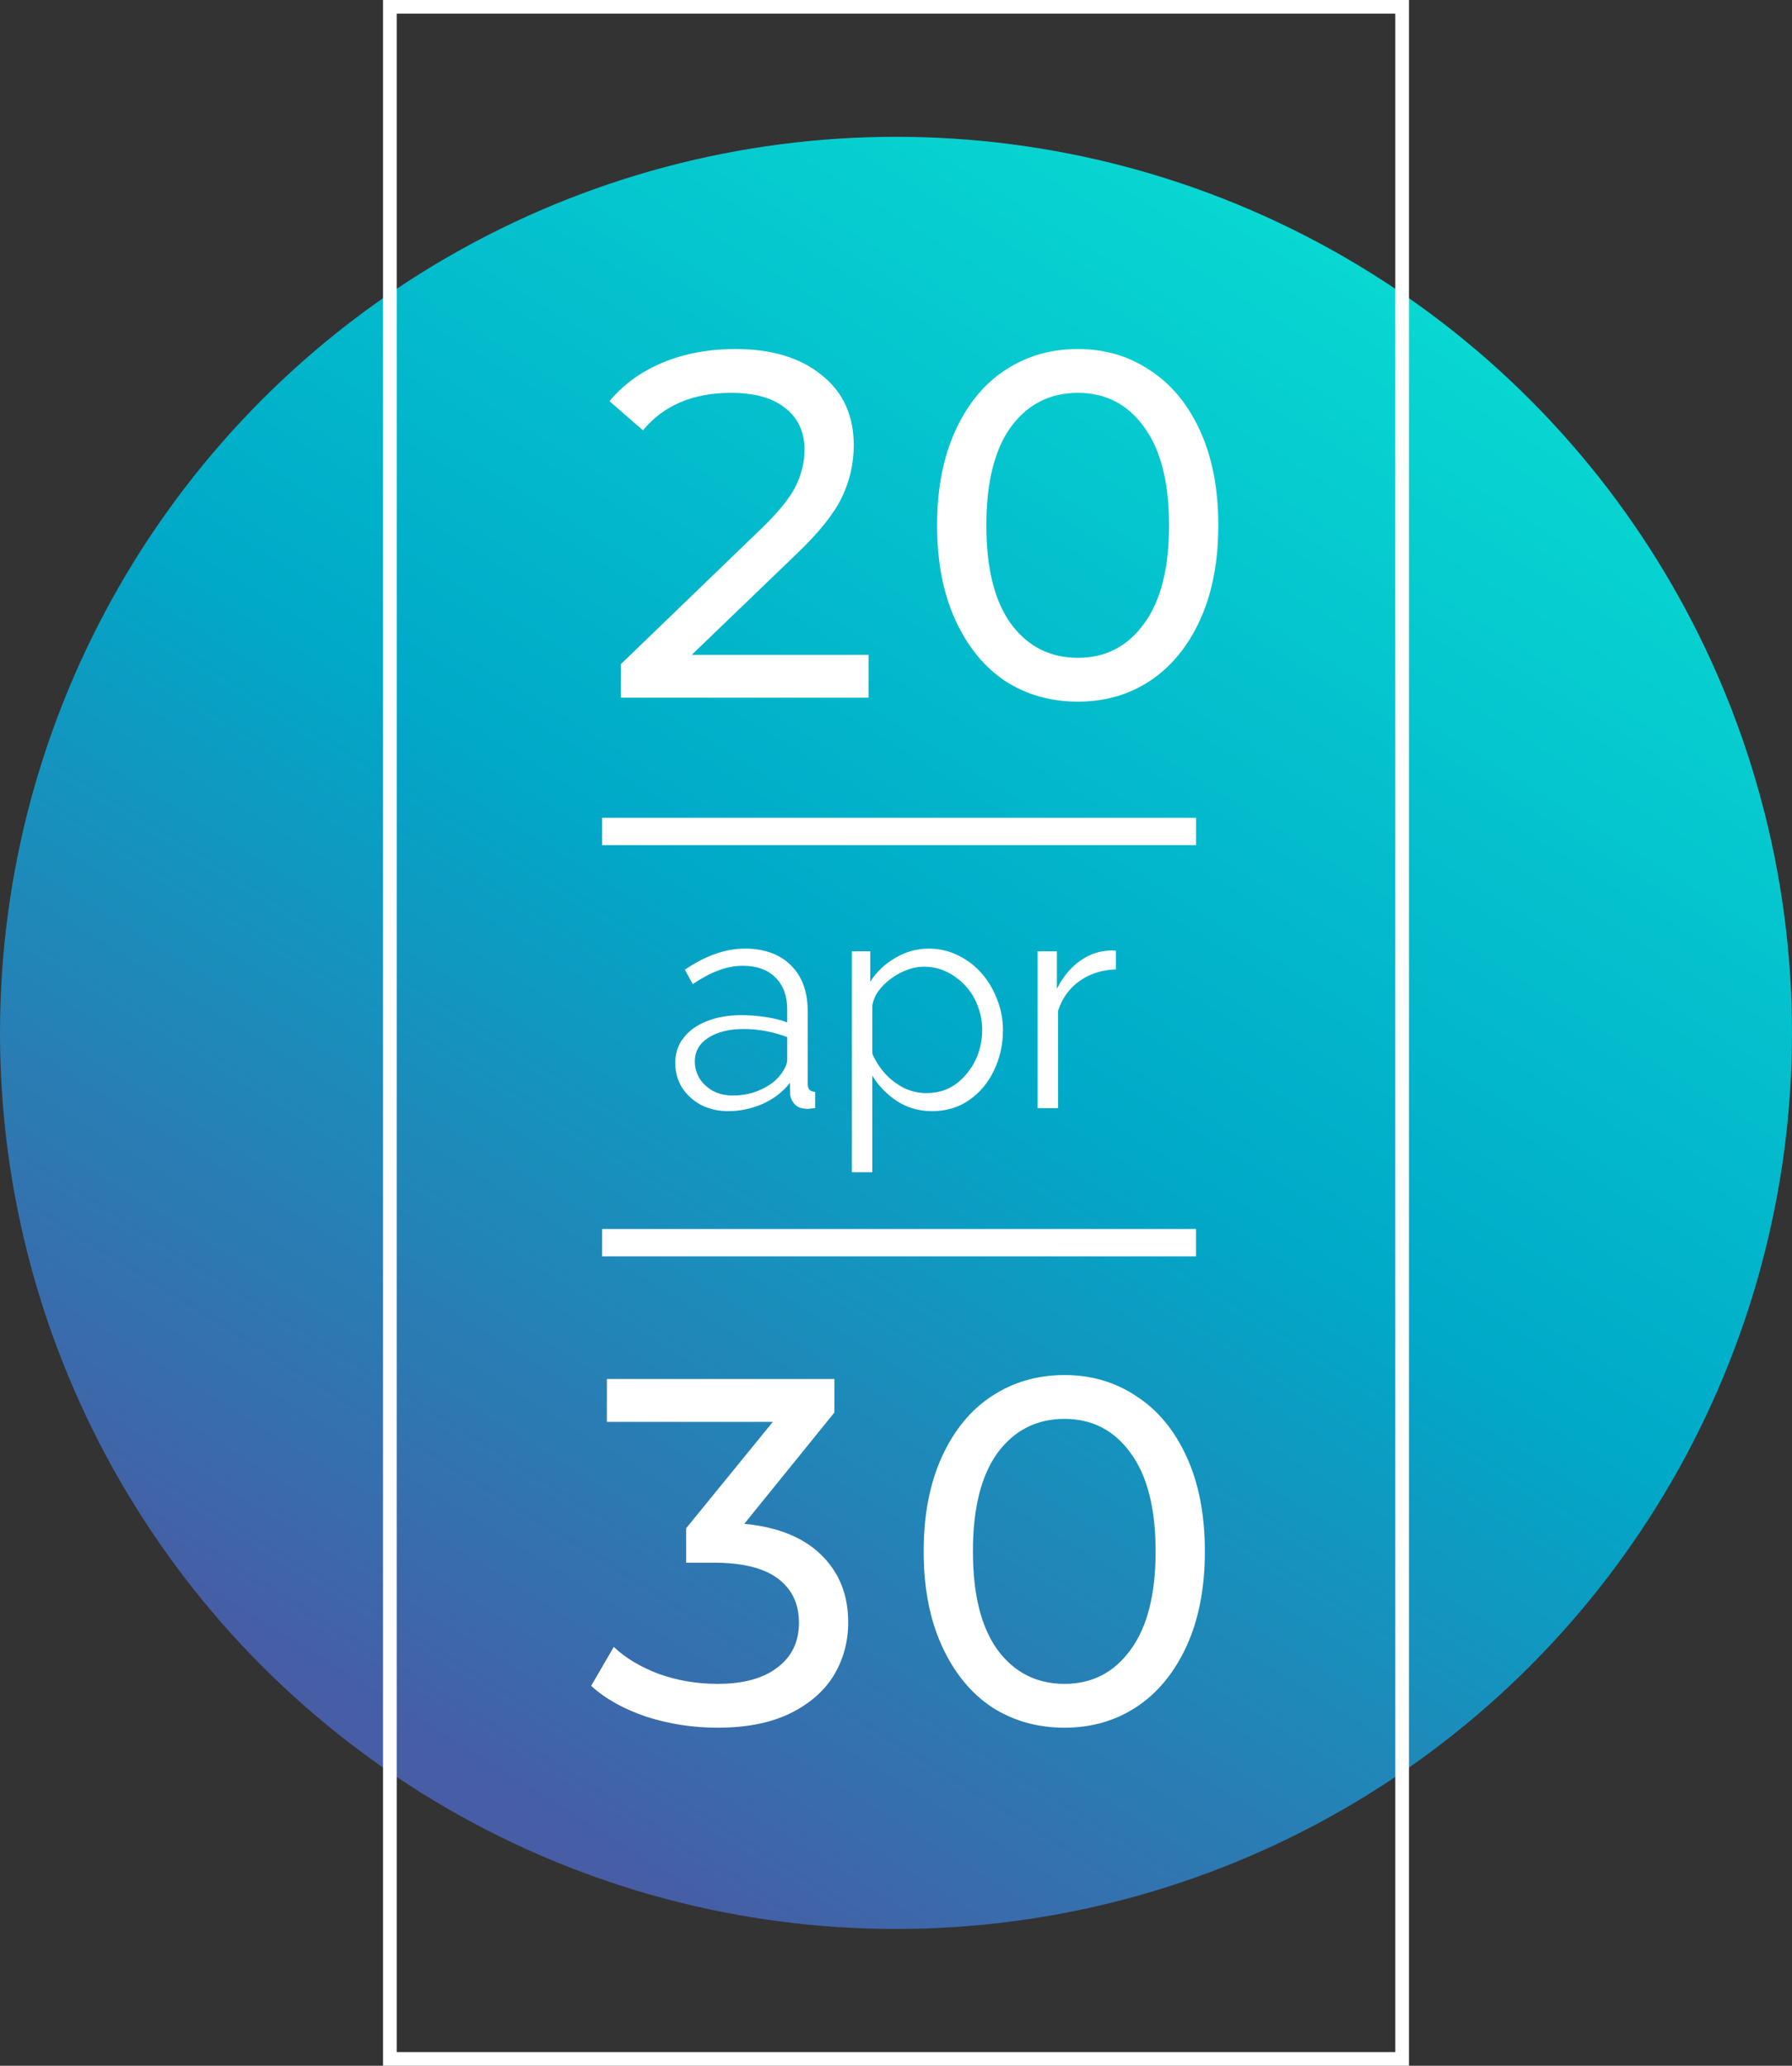
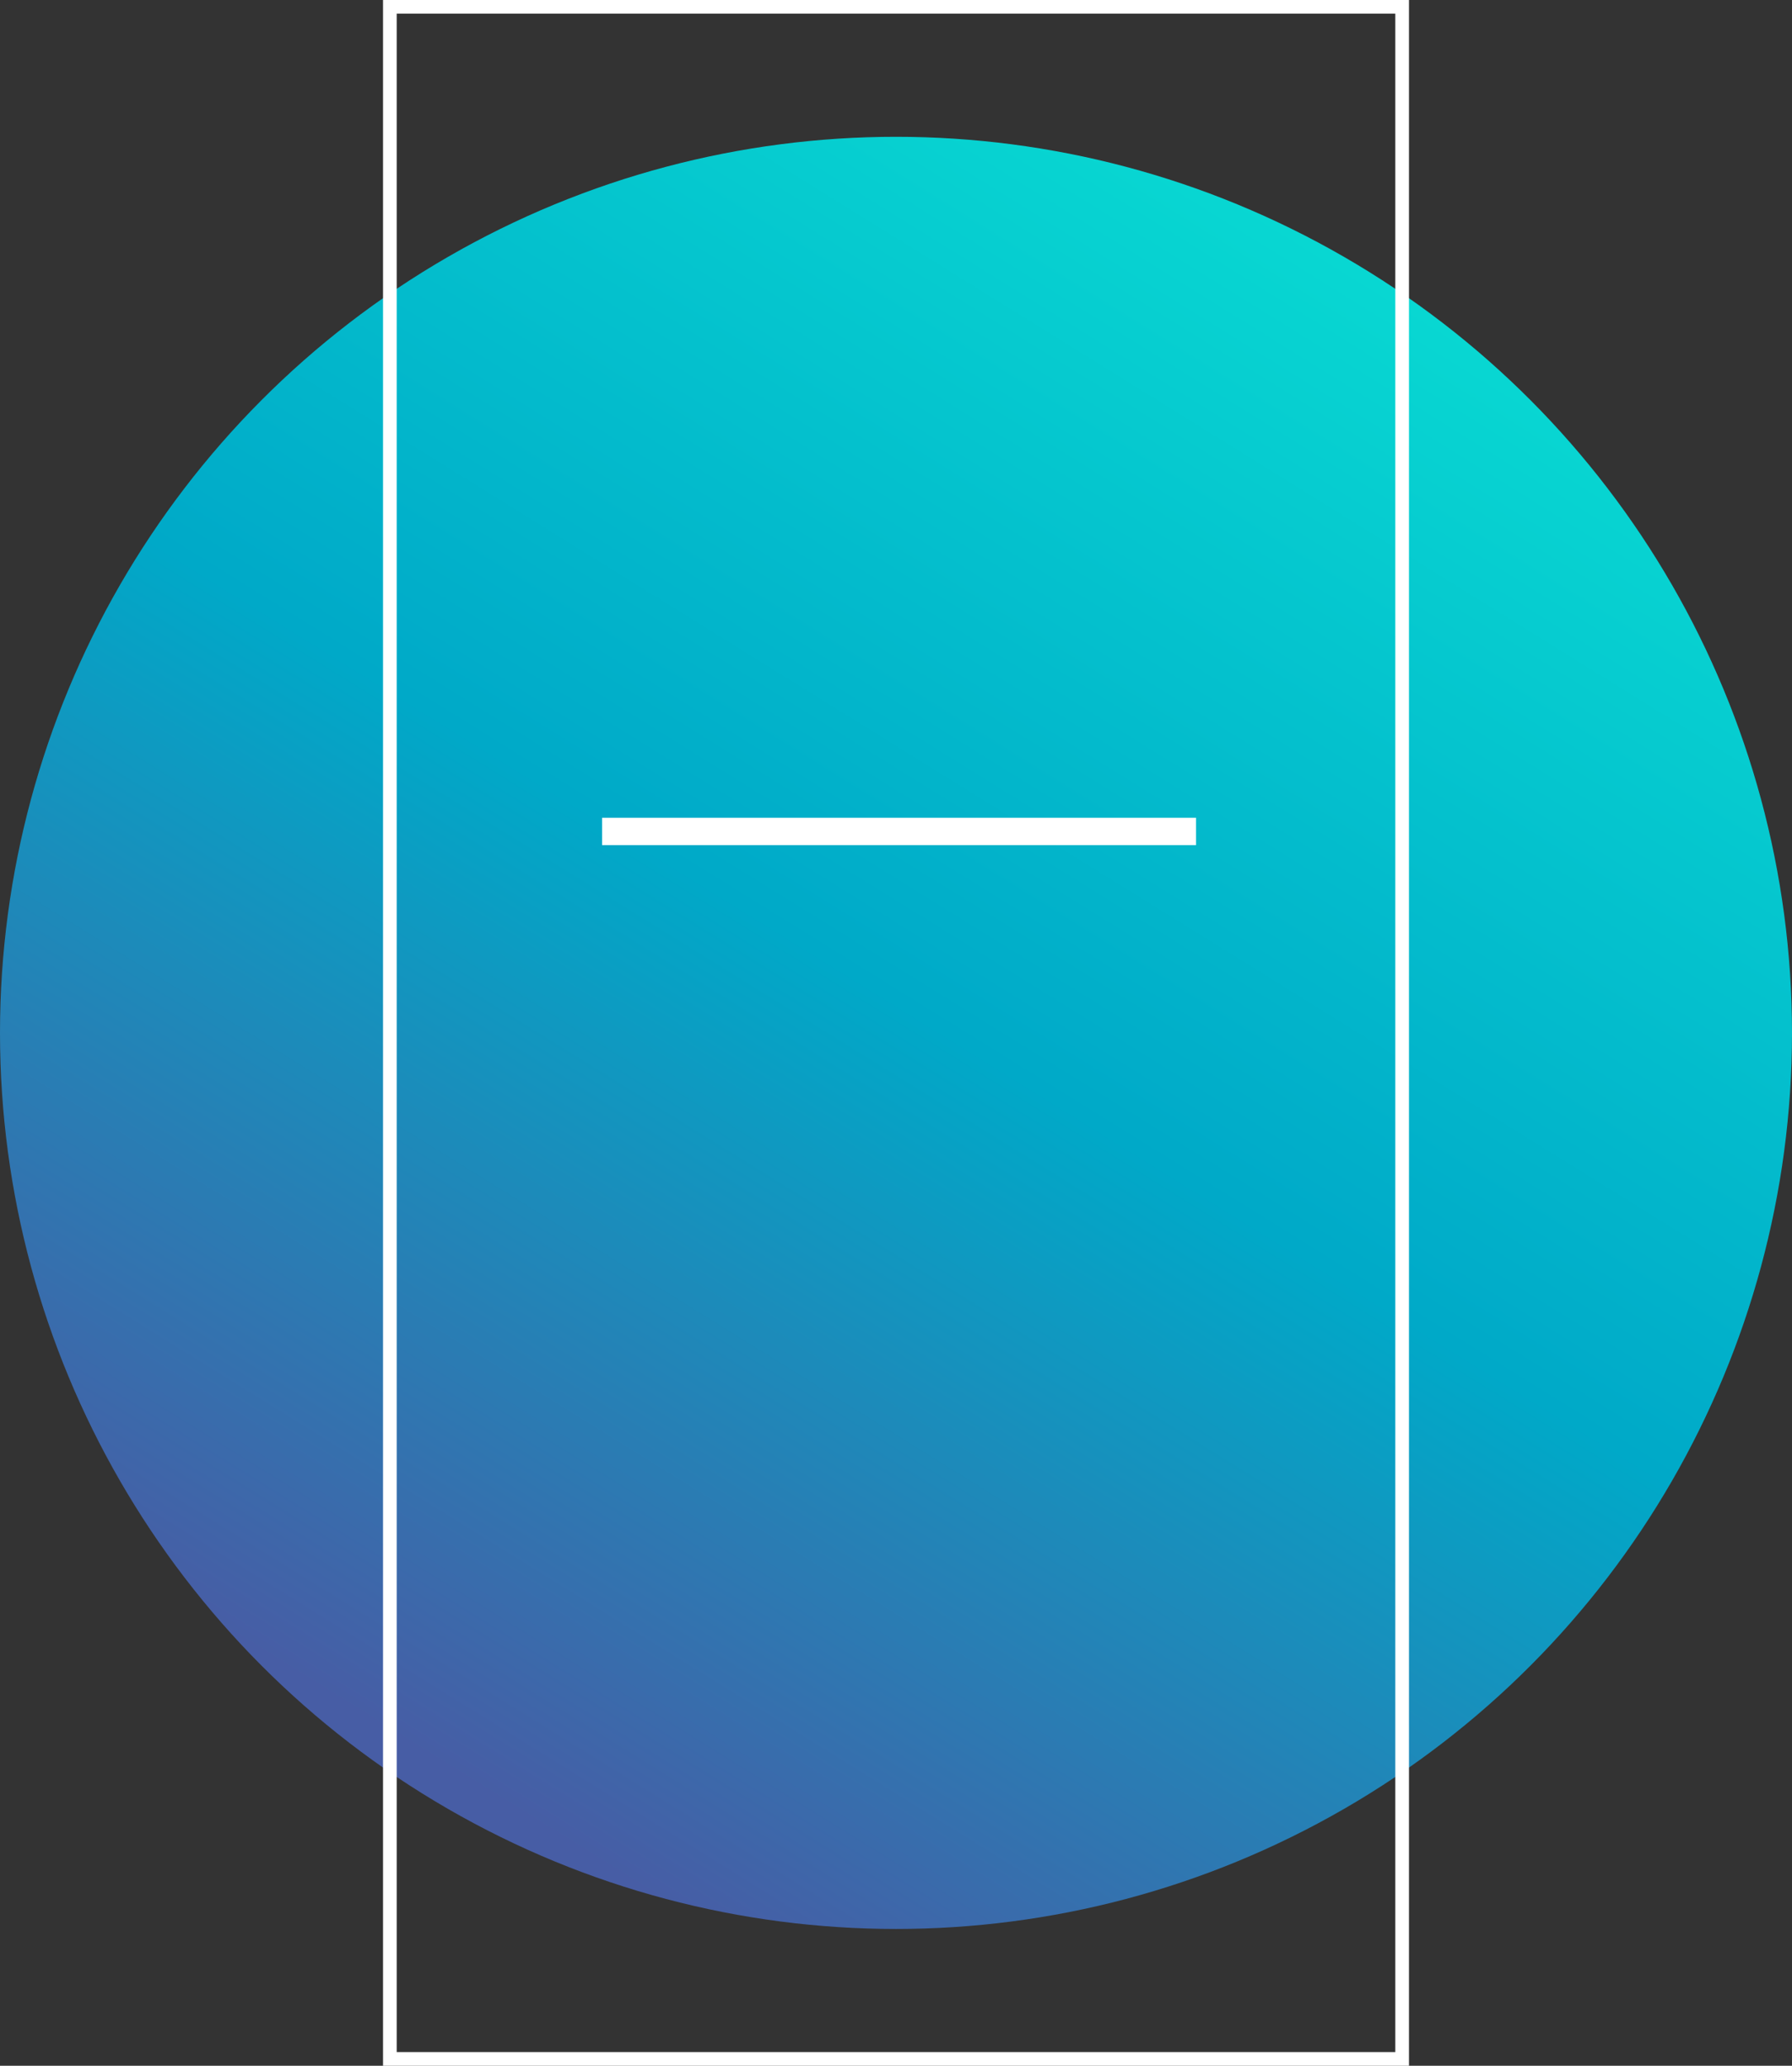
<svg xmlns="http://www.w3.org/2000/svg" width="131" height="151" viewBox="0 0 131 151" fill="none">
  <rect x="0" y="0" width="131" height="151" fill="#333333" stroke="none" />
  <circle cx="65.5" cy="75.5" r="65.5" fill="url(#paint0_linear_0_3782)" />
-   <path d="M54.41 111.384C56.882 111.624 58.766 112.392 60.062 113.688C61.358 114.96 62.005 116.592 62.005 118.584C62.005 120.024 61.645 121.332 60.925 122.508C60.206 123.66 59.126 124.584 57.685 125.28C56.27 125.952 54.529 126.288 52.465 126.288C50.666 126.288 48.938 126.024 47.282 125.496C45.626 124.944 44.27 124.188 43.214 123.228L44.87 120.384C45.733 121.2 46.837 121.86 48.181 122.364C49.526 122.844 50.953 123.084 52.465 123.084C54.337 123.084 55.789 122.688 56.822 121.896C57.877 121.104 58.406 120.012 58.406 118.62C58.406 117.228 57.889 116.148 56.858 115.38C55.825 114.612 54.266 114.228 52.178 114.228H50.161V111.708L56.498 103.932H44.365V100.8H60.998V103.248L54.41 111.384ZM77.819 126.288C75.827 126.288 74.051 125.784 72.491 124.776C70.955 123.744 69.743 122.256 68.855 120.312C67.967 118.368 67.523 116.064 67.523 113.4C67.523 110.736 67.967 108.432 68.855 106.488C69.743 104.544 70.955 103.068 72.491 102.06C74.051 101.028 75.827 100.512 77.819 100.512C79.787 100.512 81.539 101.028 83.075 102.06C84.635 103.068 85.859 104.544 86.747 106.488C87.635 108.432 88.079 110.736 88.079 113.4C88.079 116.064 87.635 118.368 86.747 120.312C85.859 122.256 84.635 123.744 83.075 124.776C81.539 125.784 79.787 126.288 77.819 126.288ZM77.819 123.084C79.835 123.084 81.443 122.256 82.643 120.6C83.867 118.944 84.479 116.544 84.479 113.4C84.479 110.256 83.867 107.856 82.643 106.2C81.443 104.544 79.835 103.716 77.819 103.716C75.779 103.716 74.147 104.544 72.923 106.2C71.723 107.856 71.123 110.256 71.123 113.4C71.123 116.544 71.723 118.944 72.923 120.6C74.147 122.256 75.779 123.084 77.819 123.084Z" fill="white" />
-   <path d="M63.491 47.868V51H45.383V48.552L55.643 38.652C56.891 37.452 57.731 36.42 58.163 35.556C58.595 34.668 58.811 33.78 58.811 32.892C58.811 31.572 58.343 30.552 57.407 29.832C56.495 29.088 55.175 28.716 53.447 28.716C50.663 28.716 48.515 29.628 47.003 31.452L44.555 29.328C45.539 28.128 46.823 27.192 48.407 26.52C50.015 25.848 51.803 25.512 53.771 25.512C56.411 25.512 58.511 26.148 60.071 27.42C61.631 28.668 62.411 30.372 62.411 32.532C62.411 33.876 62.123 35.148 61.547 36.348C60.971 37.548 59.879 38.916 58.271 40.452L50.567 47.868H63.491ZM78.801 51.288C76.809 51.288 75.033 50.784 73.473 49.776C71.937 48.744 70.725 47.256 69.837 45.312C68.949 43.368 68.505 41.064 68.505 38.4C68.505 35.736 68.949 33.432 69.837 31.488C70.725 29.544 71.937 28.068 73.473 27.06C75.033 26.028 76.809 25.512 78.801 25.512C80.769 25.512 82.521 26.028 84.057 27.06C85.617 28.068 86.841 29.544 87.729 31.488C88.617 33.432 89.061 35.736 89.061 38.4C89.061 41.064 88.617 43.368 87.729 45.312C86.841 47.256 85.617 48.744 84.057 49.776C82.521 50.784 80.769 51.288 78.801 51.288ZM78.801 48.084C80.817 48.084 82.425 47.256 83.625 45.6C84.849 43.944 85.461 41.544 85.461 38.4C85.461 35.256 84.849 32.856 83.625 31.2C82.425 29.544 80.817 28.716 78.801 28.716C76.761 28.716 75.129 29.544 73.905 31.2C72.705 32.856 72.105 35.256 72.105 38.4C72.105 41.544 72.705 43.944 73.905 45.6C75.129 47.256 76.761 48.084 78.801 48.084Z" fill="white" />
-   <path d="M49.363 77.702C49.363 76.983 49.568 76.367 49.979 75.854C50.389 75.326 50.954 74.923 51.673 74.644C52.406 74.351 53.249 74.204 54.203 74.204C54.76 74.204 55.339 74.248 55.941 74.336C56.542 74.424 57.077 74.556 57.547 74.732V73.764C57.547 72.796 57.261 72.026 56.689 71.454C56.117 70.882 55.325 70.596 54.313 70.596C53.697 70.596 53.088 70.713 52.487 70.948C51.9 71.168 51.284 71.498 50.639 71.938L50.067 70.882C50.815 70.369 51.548 69.987 52.267 69.738C52.985 69.474 53.719 69.342 54.467 69.342C55.875 69.342 56.989 69.745 57.811 70.552C58.632 71.359 59.043 72.473 59.043 73.896V79.198C59.043 79.403 59.087 79.557 59.175 79.66C59.263 79.748 59.402 79.799 59.593 79.814V81.002C59.431 81.017 59.292 81.031 59.175 81.046C59.057 81.061 58.969 81.061 58.911 81.046C58.544 81.031 58.265 80.914 58.075 80.694C57.884 80.474 57.781 80.239 57.767 79.99L57.745 79.154C57.231 79.814 56.564 80.327 55.743 80.694C54.921 81.046 54.085 81.222 53.235 81.222C52.501 81.222 51.834 81.068 51.233 80.76C50.646 80.437 50.184 80.012 49.847 79.484C49.524 78.941 49.363 78.347 49.363 77.702ZM57.041 78.582C57.202 78.377 57.327 78.179 57.415 77.988C57.503 77.797 57.547 77.629 57.547 77.482V75.81C57.048 75.619 56.527 75.473 55.985 75.37C55.457 75.267 54.921 75.216 54.379 75.216C53.308 75.216 52.443 75.429 51.783 75.854C51.123 76.279 50.793 76.859 50.793 77.592C50.793 78.017 50.903 78.421 51.123 78.802C51.343 79.169 51.665 79.477 52.091 79.726C52.516 79.961 53.015 80.078 53.587 80.078C54.305 80.078 54.973 79.939 55.589 79.66C56.219 79.381 56.703 79.022 57.041 78.582ZM68.127 81.222C67.174 81.222 66.316 80.973 65.553 80.474C64.805 79.975 64.211 79.359 63.771 78.626V85.688H62.275V69.54H63.617V71.762C64.072 71.043 64.68 70.464 65.443 70.024C66.206 69.569 67.02 69.342 67.885 69.342C68.677 69.342 69.403 69.511 70.063 69.848C70.723 70.171 71.295 70.611 71.779 71.168C72.263 71.725 72.637 72.363 72.901 73.082C73.18 73.786 73.319 74.519 73.319 75.282C73.319 76.353 73.099 77.343 72.659 78.252C72.234 79.147 71.632 79.865 70.855 80.408C70.078 80.951 69.168 81.222 68.127 81.222ZM67.709 79.902C68.34 79.902 68.904 79.777 69.403 79.528C69.902 79.264 70.327 78.912 70.679 78.472C71.046 78.032 71.324 77.541 71.515 76.998C71.706 76.441 71.801 75.869 71.801 75.282C71.801 74.666 71.691 74.079 71.471 73.522C71.266 72.965 70.965 72.473 70.569 72.048C70.173 71.623 69.718 71.285 69.205 71.036C68.692 70.787 68.134 70.662 67.533 70.662C67.152 70.662 66.756 70.735 66.345 70.882C65.934 71.029 65.538 71.241 65.157 71.52C64.79 71.784 64.482 72.085 64.233 72.422C63.984 72.759 63.83 73.119 63.771 73.5V77.02C64.006 77.563 64.321 78.054 64.717 78.494C65.113 78.919 65.568 79.264 66.081 79.528C66.609 79.777 67.152 79.902 67.709 79.902ZM81.573 70.86C80.576 70.889 79.696 71.168 78.933 71.696C78.185 72.224 77.657 72.95 77.349 73.874V81.002H75.853V69.54H77.261V72.29C77.657 71.483 78.178 70.831 78.823 70.332C79.483 69.833 80.18 69.555 80.913 69.496C81.06 69.481 81.184 69.474 81.287 69.474C81.404 69.474 81.5 69.481 81.573 69.496V70.86Z" fill="white" />
-   <path d="M44.014 90.835H87.433" stroke="white" stroke-width="2" />
  <path d="M44.014 60.775H87.433" stroke="white" stroke-width="2" />
  <rect x="28.5" y="0.5" width="74" height="150" stroke="white" />
  <defs>
    <linearGradient id="paint0_linear_0_3782" x1="28.478" y1="126.761" x2="96.114" y2="17.831" gradientUnits="userSpaceOnUse">
      <stop stop-color="#475DA5" />
      <stop offset="0.508" stop-color="#00A9C8" />
      <stop offset="1" stop-color="#08D7D2" />
    </linearGradient>
  </defs>
</svg>